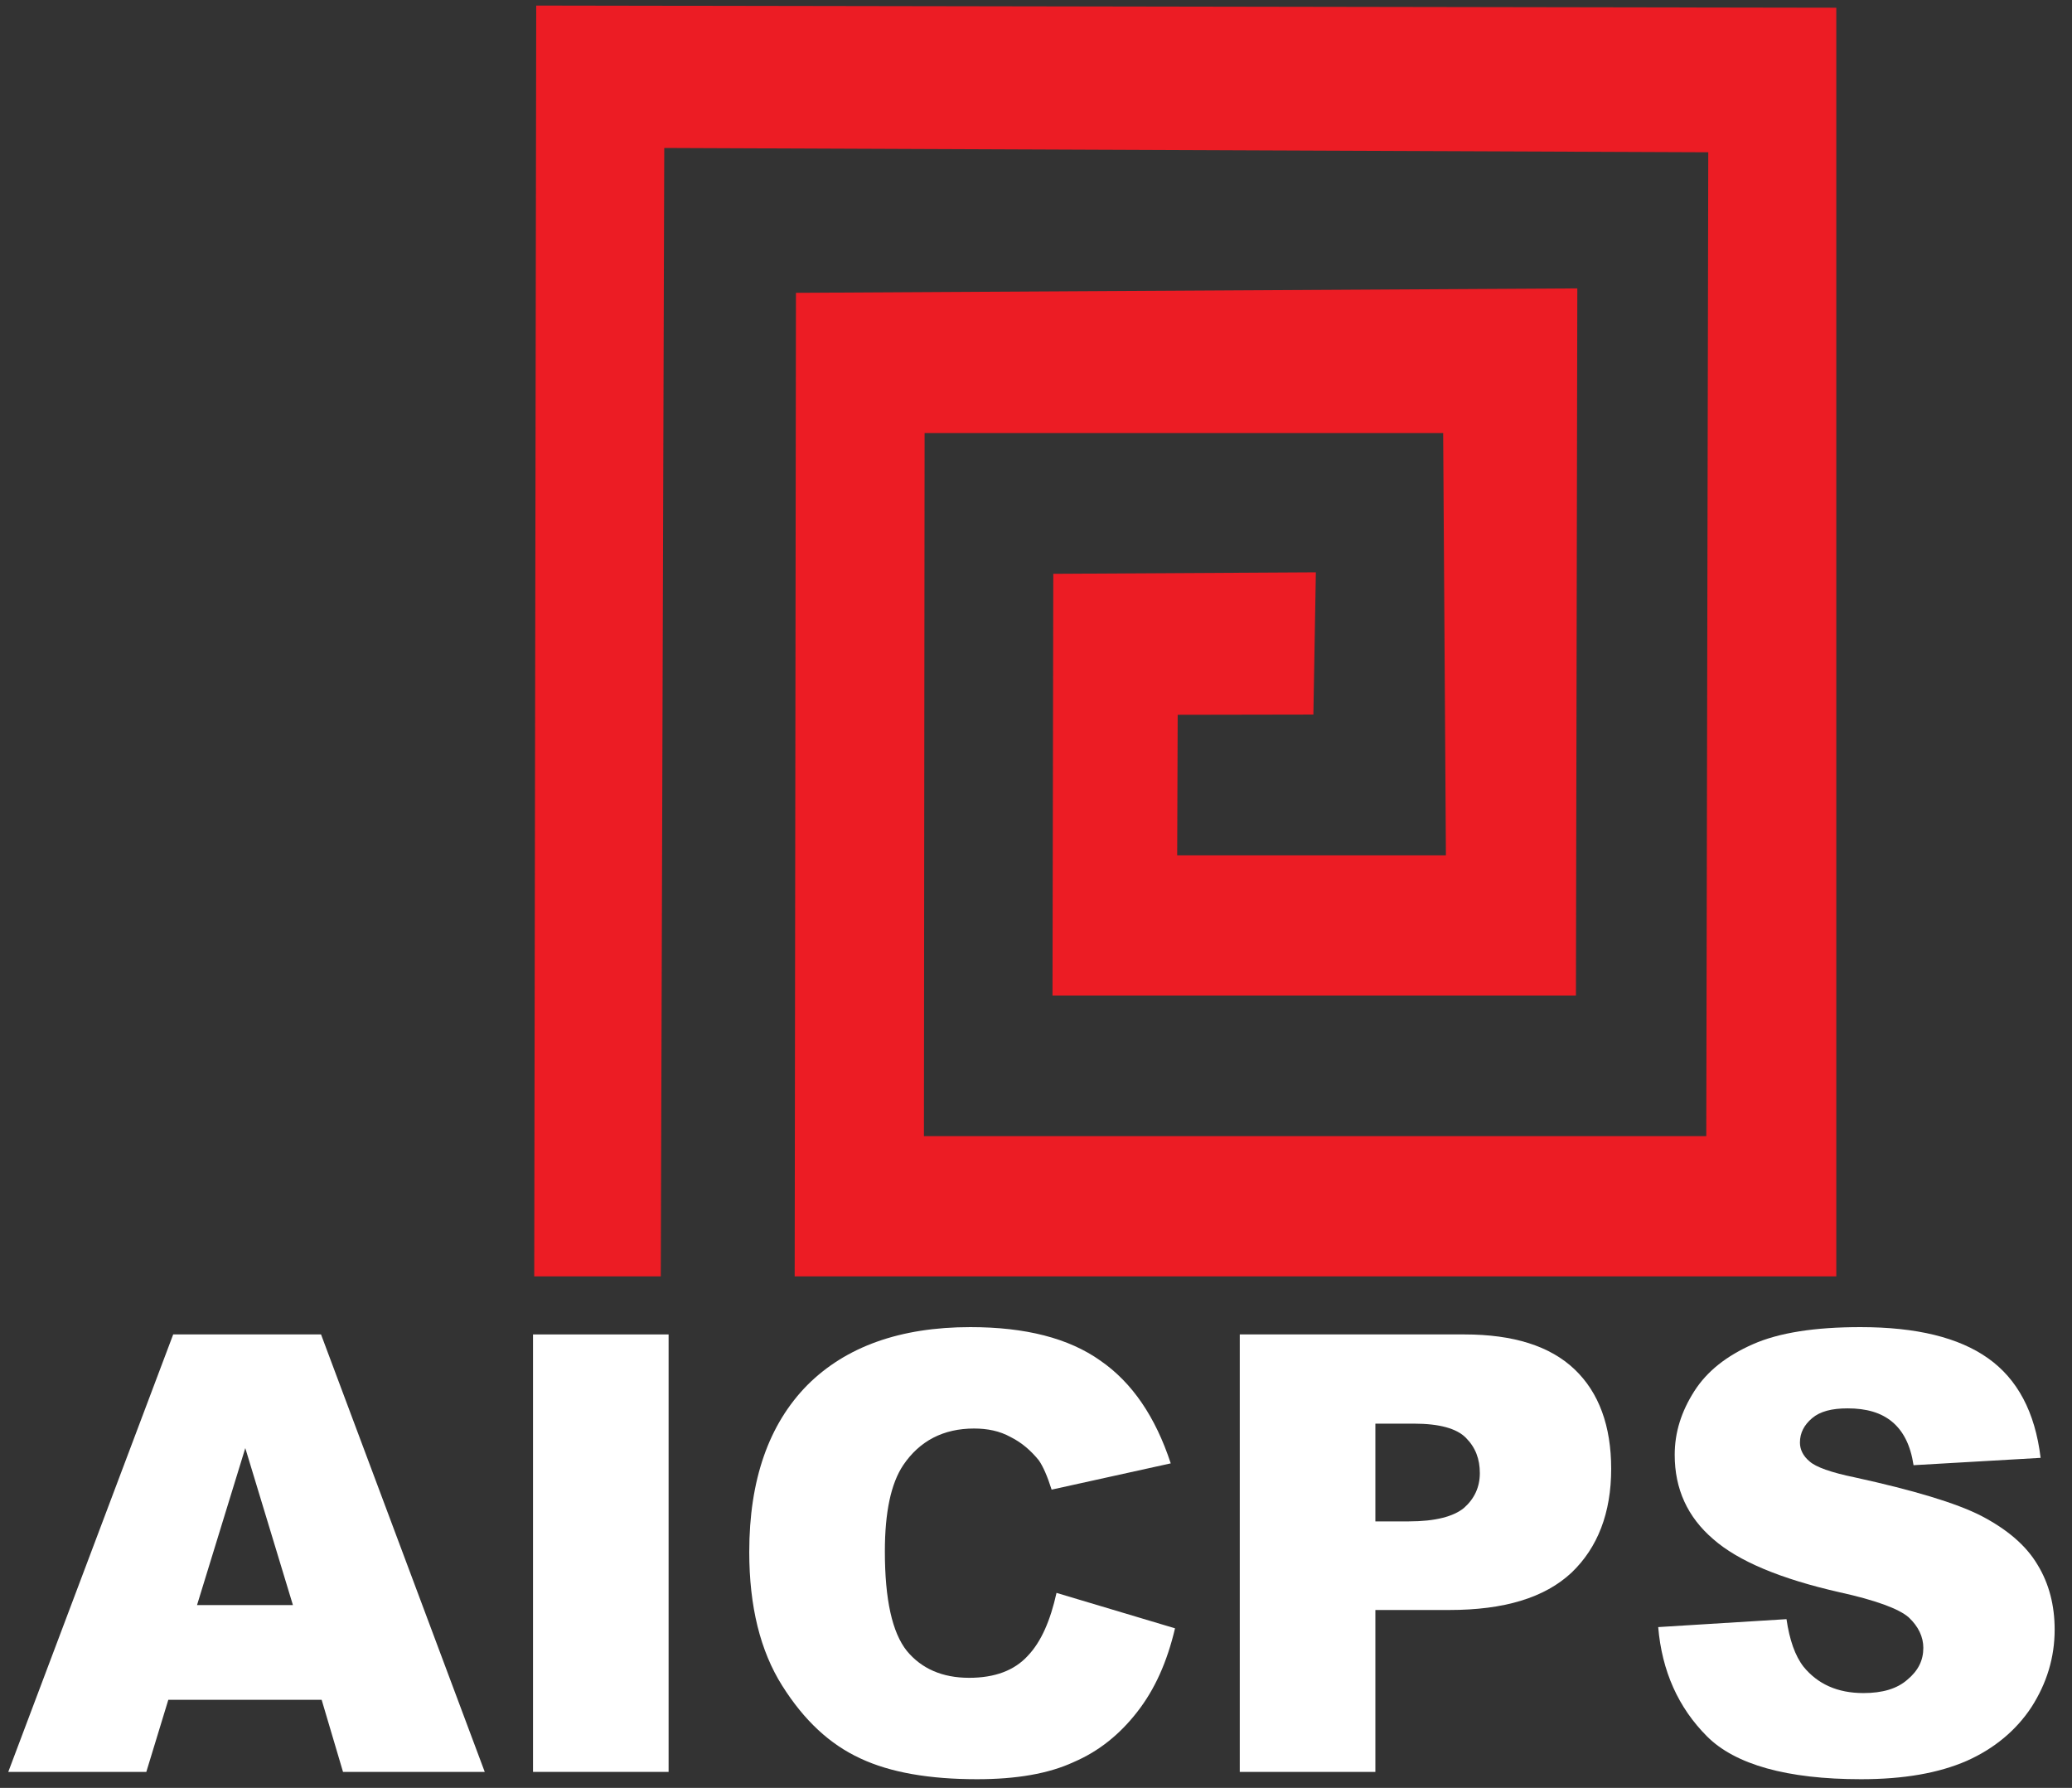
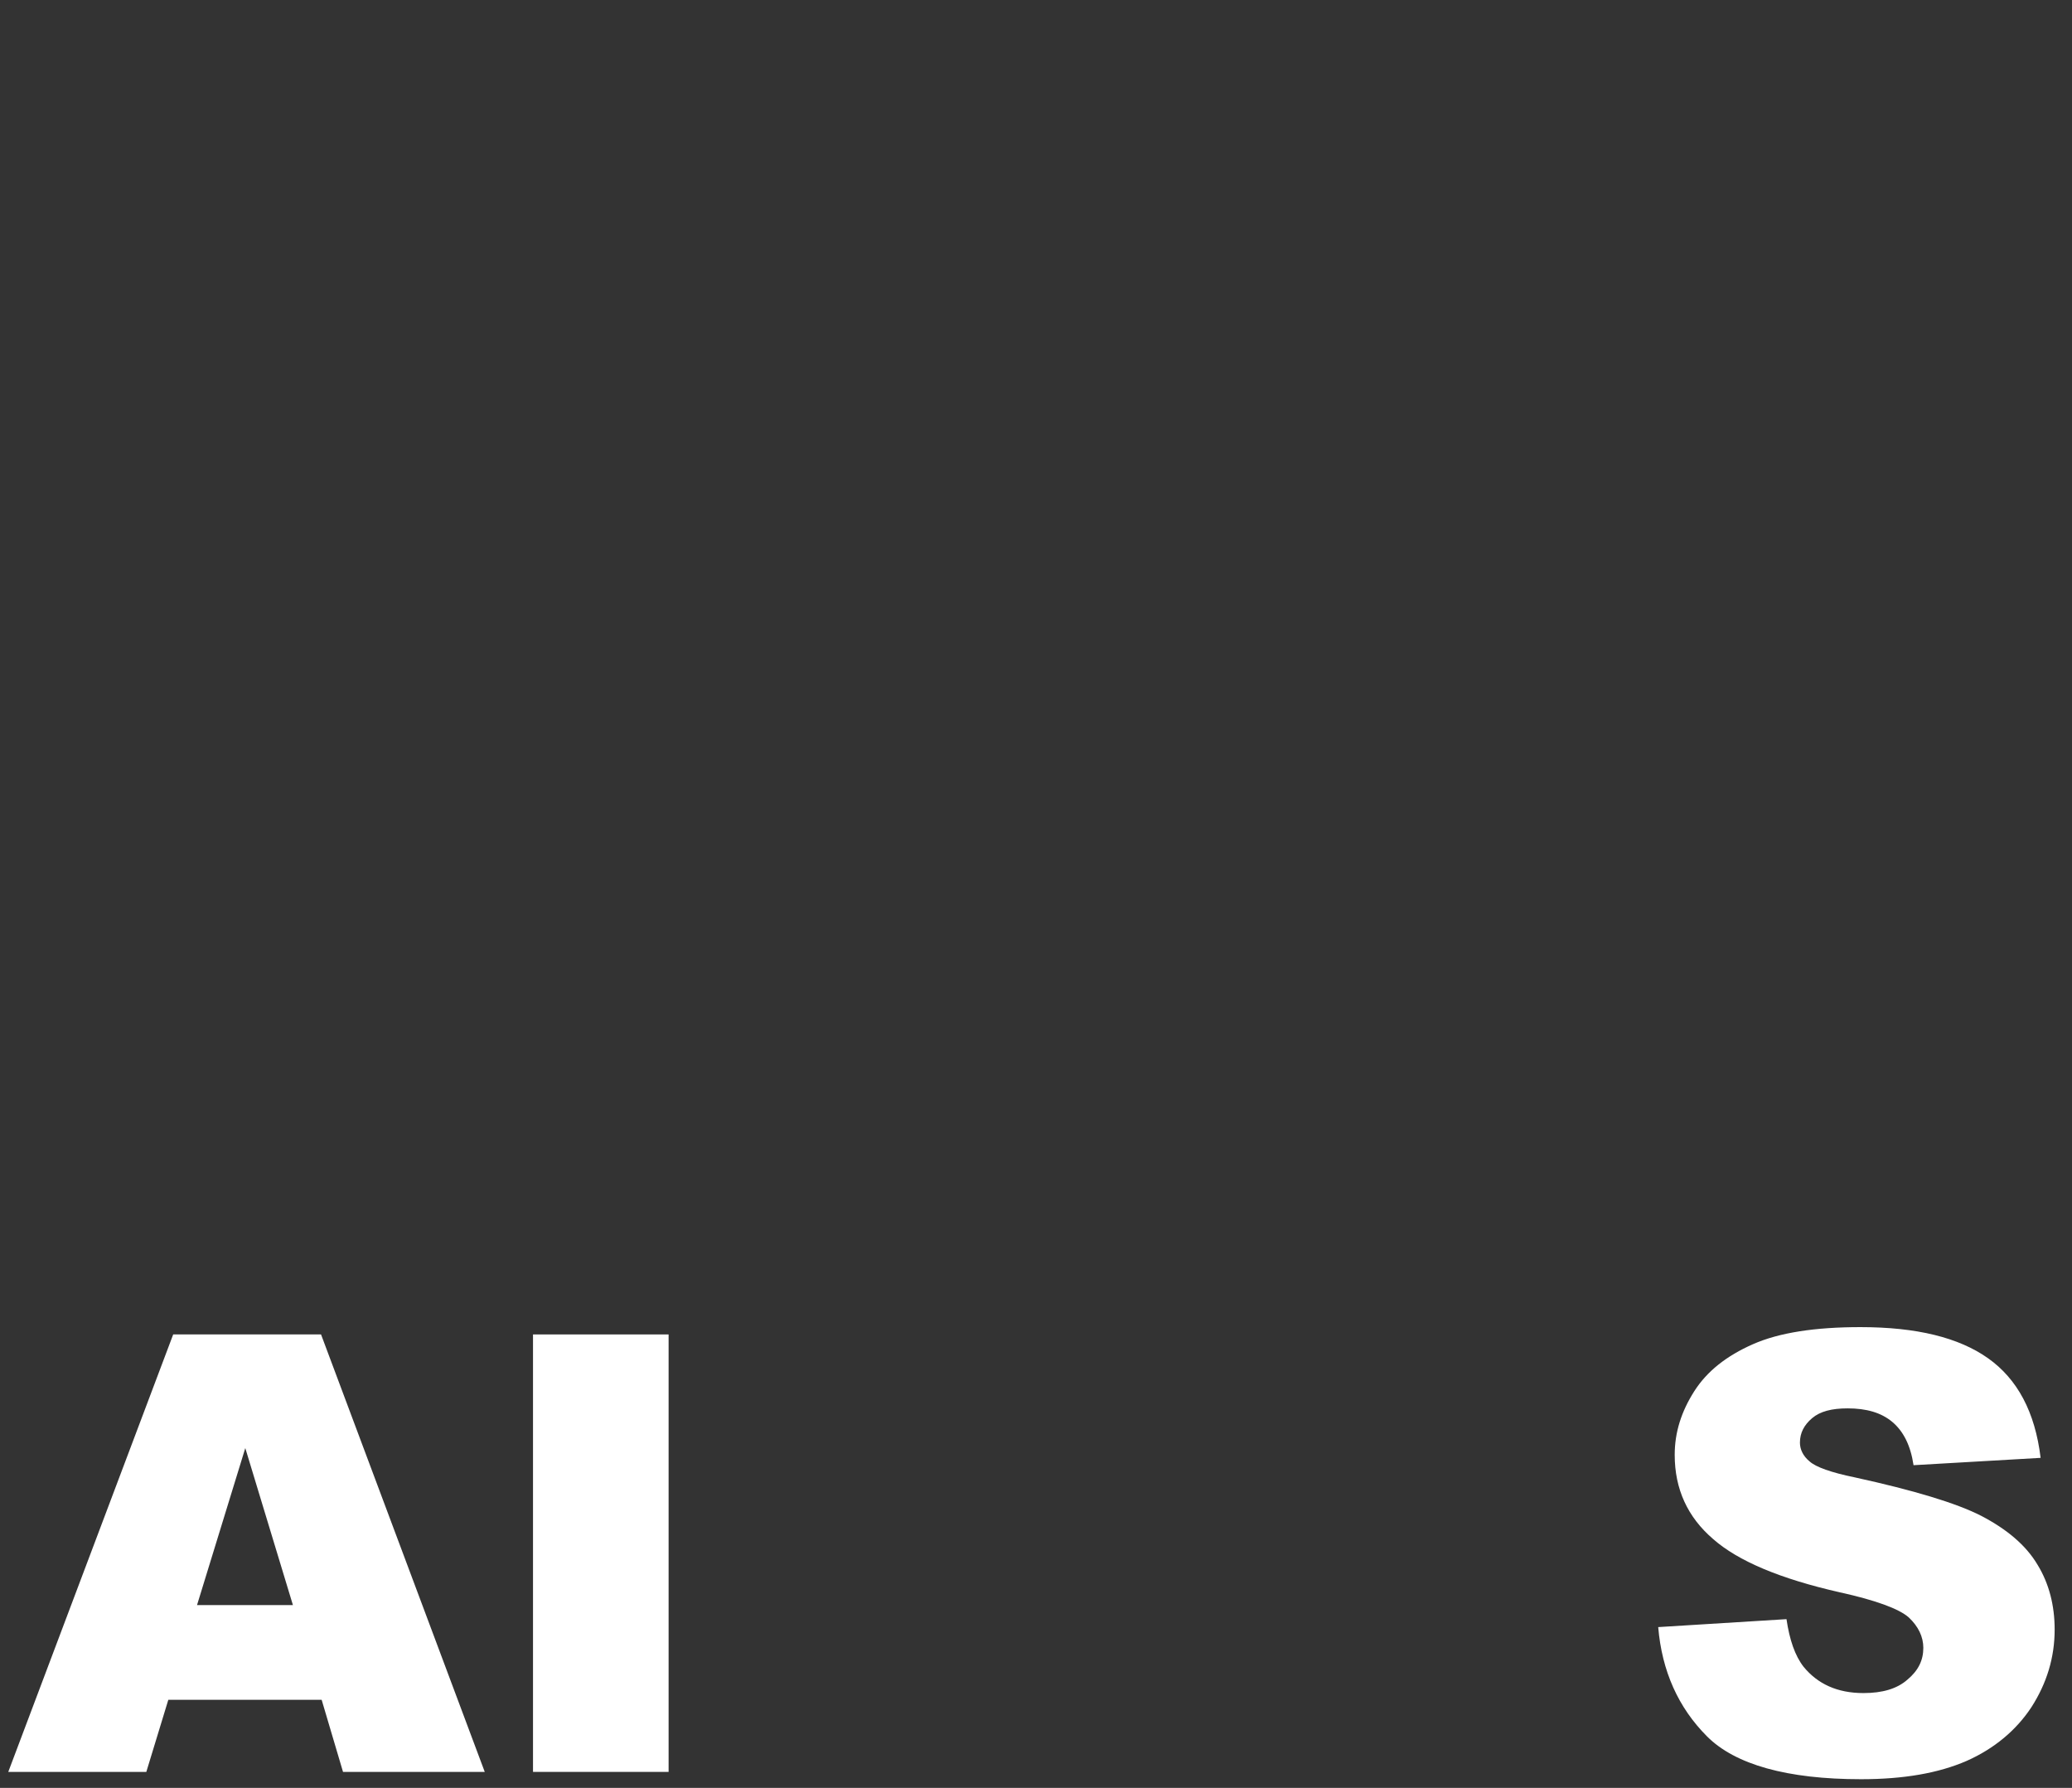
<svg xmlns="http://www.w3.org/2000/svg" width="100%" height="100%" viewBox="0 0 102 88" version="1.1" xml:space="preserve" style="fill-rule:evenodd;clip-rule:evenodd;stroke-linejoin:round;stroke-miterlimit:1.414;">
  <rect x="0" y="0" width="102" height="88" fill="#333333" stroke="none" />
  <g>
-     <path d="M26.299,62.823L26.397,0.274L90.397,0.38L90.397,62.823L39.12,62.823L39.183,14.413L77.648,14.195L77.58,49.002L51.812,49.002L51.851,28.243L64.777,28.17L64.655,35.17L57.975,35.182L57.95,42.099L71.179,42.099L71.044,21.315L45.516,21.315L45.483,55.921L83.996,55.921L84.094,7.495L32.7,7.283L32.529,62.823L26.299,62.823Z" style="fill:rgb(236,28,36);" />
    <path d="M15.834,83.664L8.286,83.664L7.203,87.213L0.407,87.213L8.526,65.681L15.804,65.681L23.863,87.213L16.886,87.213L15.834,83.664ZM14.42,79.003L12.075,71.275L9.699,79.003L14.42,79.003Z" style="fill:white;fill-rule:nonzero;" />
    <rect x="26.239" y="65.681" width="6.675" height="21.532" style="fill:white;fill-rule:nonzero;" />
-     <path d="M52.01,78.402L57.844,80.146C57.453,81.8 56.851,83.153 55.979,84.266C55.137,85.348 54.115,86.19 52.852,86.731C51.619,87.303 50.025,87.573 48.1,87.573C45.755,87.573 43.83,87.243 42.357,86.551C40.853,85.859 39.59,84.687 38.508,82.973C37.425,81.258 36.884,79.063 36.884,76.387C36.884,72.838 37.846,70.102 39.741,68.177C41.635,66.283 44.311,65.321 47.77,65.321C50.476,65.321 52.611,65.862 54.175,66.975C55.739,68.057 56.881,69.741 57.633,72.027L51.769,73.32C51.559,72.658 51.348,72.177 51.138,71.876C50.747,71.395 50.296,71.004 49.754,70.733C49.213,70.433 48.612,70.312 47.95,70.312C46.447,70.312 45.274,70.914 44.462,72.117C43.86,73.019 43.56,74.432 43.56,76.357C43.56,78.732 43.921,80.356 44.642,81.258C45.364,82.131 46.386,82.582 47.71,82.582C48.973,82.582 49.935,82.221 50.596,81.499C51.258,80.807 51.709,79.755 52.01,78.402Z" style="fill:white;fill-rule:nonzero;" />
-     <path d="M61.031,65.681L72.097,65.681C74.503,65.681 76.307,66.253 77.51,67.396C78.713,68.538 79.315,70.192 79.315,72.297C79.315,74.462 78.653,76.176 77.36,77.409C76.037,78.642 74.052,79.244 71.346,79.244L67.707,79.244L67.707,87.213L61.031,87.213L61.031,65.681ZM67.707,74.883L69.361,74.883C70.654,74.883 71.556,74.643 72.067,74.222C72.579,73.771 72.849,73.199 72.849,72.508C72.849,71.816 72.639,71.245 72.158,70.764C71.707,70.312 70.865,70.072 69.602,70.072L67.707,70.072L67.707,74.883Z" style="fill:white;fill-rule:nonzero;" />
    <path d="M81.63,80.086L87.945,79.695C88.095,80.717 88.366,81.499 88.787,82.04C89.479,82.882 90.441,83.333 91.734,83.333C92.666,83.333 93.388,83.123 93.899,82.672C94.441,82.221 94.681,81.71 94.681,81.108C94.681,80.567 94.441,80.056 93.959,79.605C93.478,79.184 92.336,78.763 90.561,78.372C87.644,77.71 85.569,76.838 84.337,75.755C83.074,74.673 82.442,73.29 82.442,71.606C82.442,70.493 82.773,69.47 83.404,68.478C84.036,67.486 84.998,66.734 86.291,66.163C87.584,65.591 89.358,65.321 91.584,65.321C94.35,65.321 96.425,65.832 97.869,66.854C99.312,67.877 100.184,69.501 100.455,71.756L94.2,72.117C94.05,71.124 93.689,70.433 93.147,69.982C92.606,69.531 91.884,69.32 90.952,69.32C90.17,69.32 89.599,69.47 89.208,69.801C88.817,70.132 88.607,70.523 88.607,71.004C88.607,71.335 88.757,71.666 89.088,71.936C89.389,72.207 90.14,72.478 91.313,72.718C94.2,73.35 96.305,73.981 97.538,74.613C98.801,75.274 99.733,76.056 100.304,77.018C100.876,77.951 101.146,79.033 101.146,80.206C101.146,81.589 100.756,82.852 100.004,84.025C99.252,85.168 98.169,86.07 96.816,86.671C95.433,87.273 93.719,87.573 91.614,87.573C87.975,87.573 85.419,86.852 84.036,85.468C82.622,84.055 81.811,82.251 81.63,80.086Z" style="fill:white;fill-rule:nonzero;" />
  </g>
</svg>